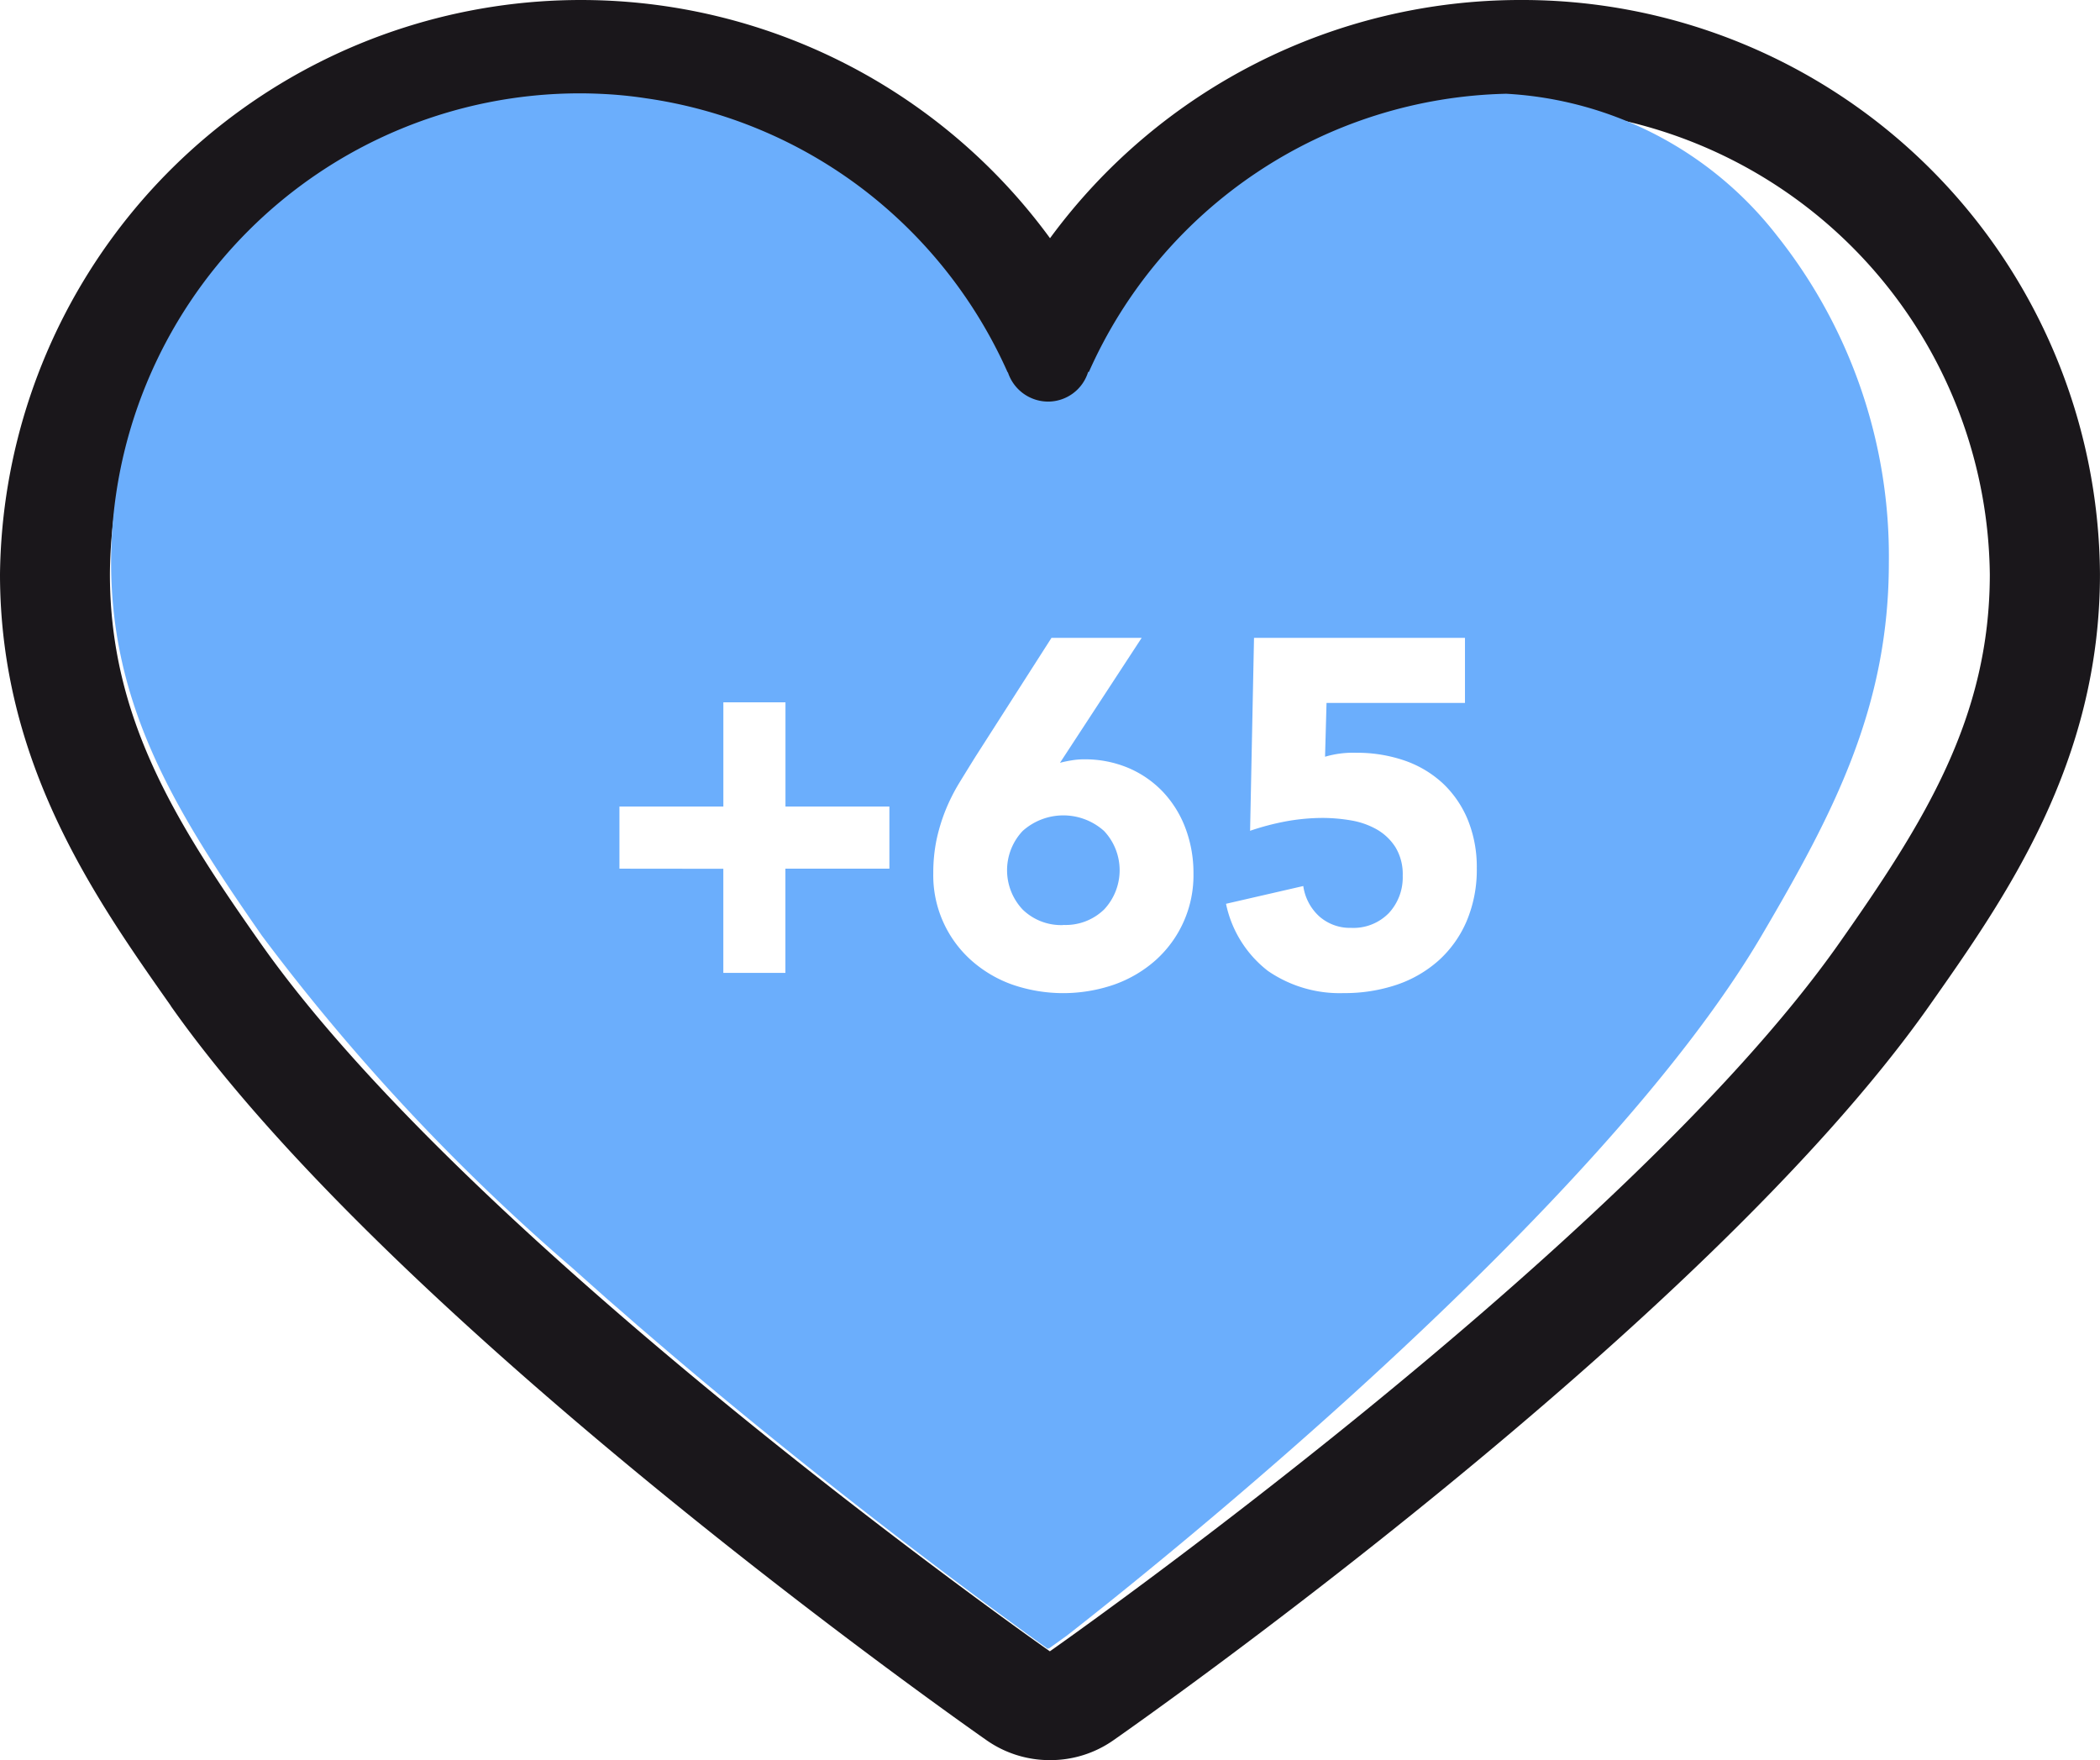
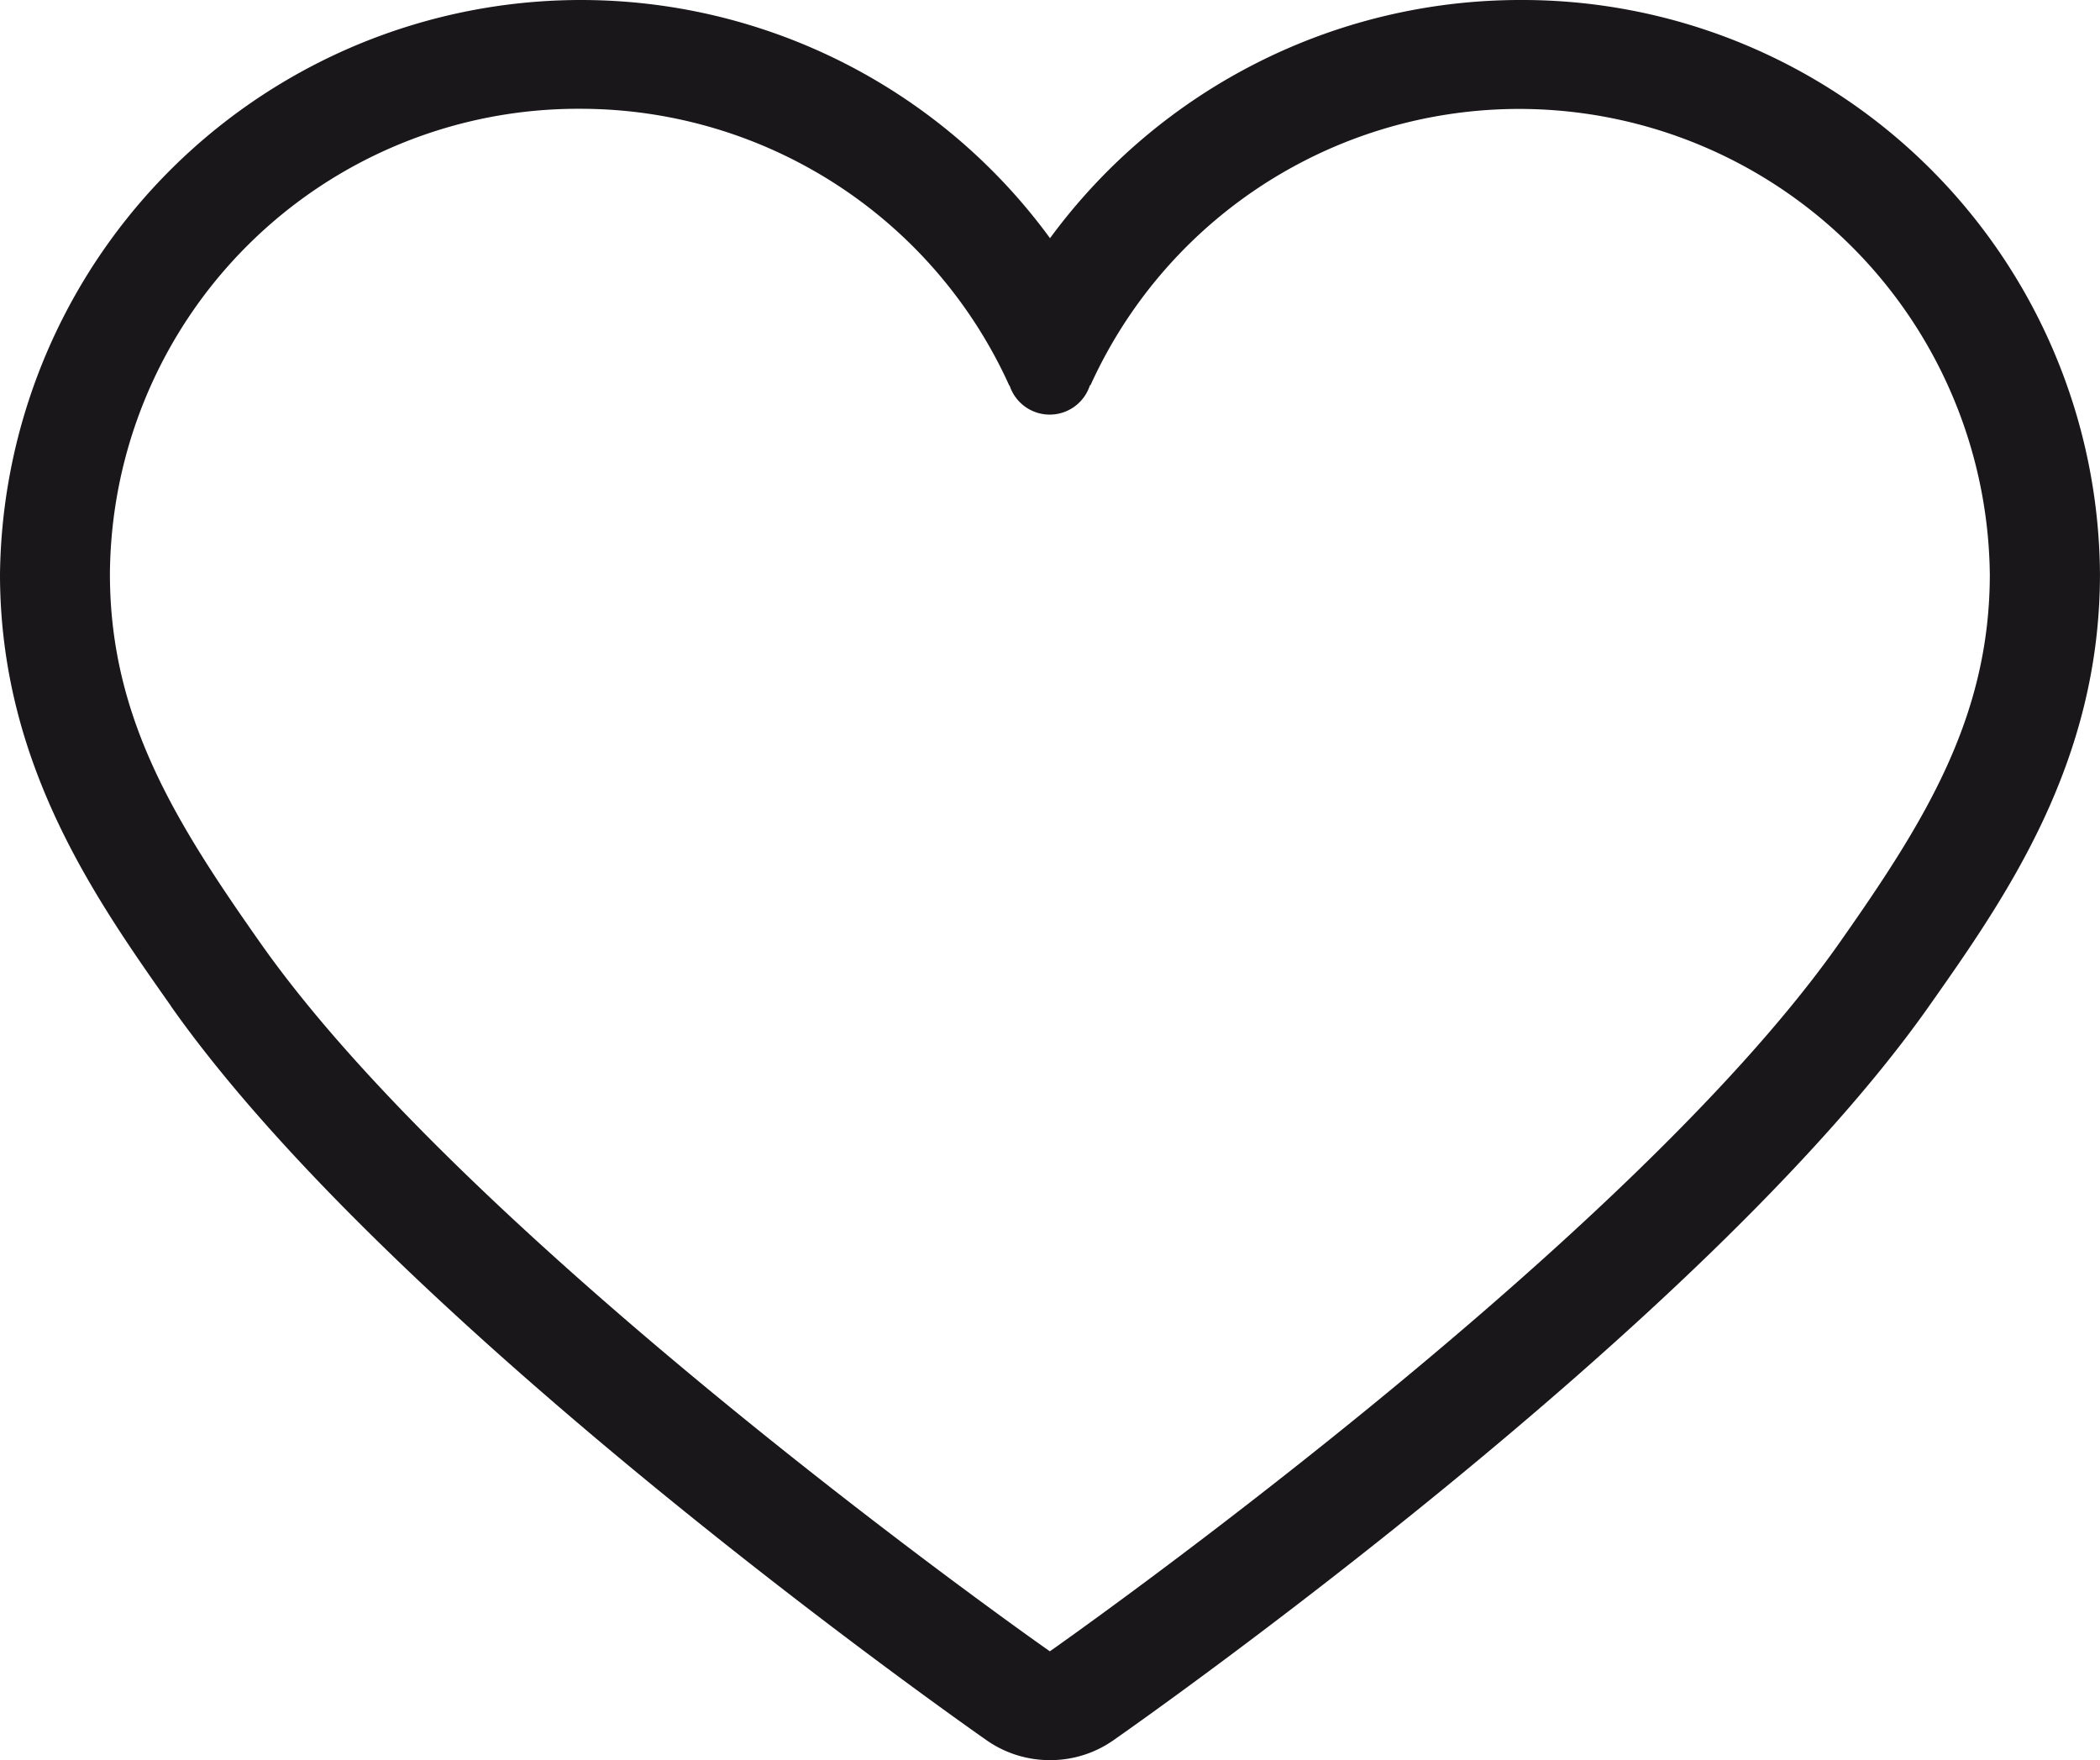
<svg xmlns="http://www.w3.org/2000/svg" width="56.701" height="47.519" viewBox="0 0 56.701 47.519">
  <g id="majors65" transform="translate(0 -0.48)">
    <g id="Group_3" data-name="Group 3">
      <path id="Fill_1" data-name="Fill 1" d="M28.351,47.519a2.971,2.971,0,0,1-1.713-.537c-.649-.453-15.953-11.2-22.027-19.824l0-.005C2.555,24.233,0,20.6,0,15.5A15.687,15.687,0,0,1,28.351,6.431,15.757,15.757,0,0,1,41.043,0,15.6,15.6,0,0,1,56.7,15.5c0,5.107-2.557,8.74-4.612,11.659C46,35.807,30.711,46.53,30.063,46.982A2.965,2.965,0,0,1,28.351,47.519ZM15.659,2.937A12.641,12.641,0,0,0,2.968,15.5c0,3.877,1.768,6.7,4.079,9.981,5.768,8.19,21.149,19,21.3,19.1.153-.107,15.525-10.9,21.3-19.1,2.311-3.284,4.079-6.1,4.079-9.981a12.709,12.709,0,0,0-24.282-5.1h-.015a1.14,1.14,0,0,1-2.172,0h0v.022A12.71,12.71,0,0,0,15.659,2.937Z" transform="translate(0 0.48)" fill="#1a171b" />
    </g>
-     <path id="Fill_4" data-name="Fill 4" d="M25.3,42h0c-.516-.367-5.18-3.71-10.182-7.962l-.305-.261-.148-.127-.433-.371-.249-.218-.191-.167-.081-.07-.081-.07-.006-.005c-.094-.082-.19-.165-.284-.248l-.239-.213-.129-.114-.14-.125-.379-.338a56.366,56.366,0,0,1-8.384-8.974C1.762,19.422,0,16.577,0,12.667A12.66,12.66,0,0,1,12.649,0c.288,0,.585.011.907.033.29.022.587.054.884.1A12.614,12.614,0,0,1,20.318,2.6a12.745,12.745,0,0,1,3.893,4.942V7.522a1.145,1.145,0,0,0,1.086.8,1.133,1.133,0,0,0,1.083-.8H26.4A12.641,12.641,0,0,1,37.669.011,9.948,9.948,0,0,1,44.986,3.85,13.908,13.908,0,0,1,48,12.667c0,3.91-1.488,6.755-3.433,10.066C40.17,30.217,28.16,39.8,25.8,41.642c-.248.179-.4.286-.453.325l-.025.018-.007-.006-.014-.013V42Zm6.891-20.6-2.088.48a3.08,3.08,0,0,0,1.13,1.811,3.412,3.412,0,0,0,2.049.6,4.4,4.4,0,0,0,1.43-.225,3.275,3.275,0,0,0,1.138-.661,3.04,3.04,0,0,0,.751-1.059,3.555,3.555,0,0,0,.273-1.425,3.388,3.388,0,0,0-.239-1.3,2.835,2.835,0,0,0-.671-.986,2.921,2.921,0,0,0-1.031-.619,3.938,3.938,0,0,0-1.318-.213,2.652,2.652,0,0,0-.838.107l.04-1.453h3.738V14.7H30.859l-.106,5.209a7,7,0,0,1,.964-.254,5.6,5.6,0,0,1,.992-.093,4.616,4.616,0,0,1,.771.067,2.116,2.116,0,0,1,.7.247,1.451,1.451,0,0,1,.5.48,1.4,1.4,0,0,1,.194.766A1.415,1.415,0,0,1,34.5,22.13a1.334,1.334,0,0,1-1.017.4,1.251,1.251,0,0,1-.864-.312A1.37,1.37,0,0,1,32.189,21.4Zm-6.8-6.7L23.33,17.921c-.159.256-.3.484-.432.7a5.133,5.133,0,0,0-.36.713,4.96,4.96,0,0,0-.246.793,4.439,4.439,0,0,0-.093.925A3.075,3.075,0,0,0,23.217,23.4a3.365,3.365,0,0,0,1.111.66,4.215,4.215,0,0,0,2.759,0,3.379,3.379,0,0,0,1.119-.66,3.075,3.075,0,0,0,1.018-2.345,3.415,3.415,0,0,0-.212-1.205,2.926,2.926,0,0,0-.6-.979,2.793,2.793,0,0,0-.93-.652,3.013,3.013,0,0,0-1.211-.239,1.922,1.922,0,0,0-.332.027,3.024,3.024,0,0,0-.319.067L27.826,14.7H25.393Zm-8.861,6.235v2.811h1.676V20.931h2.808V19.254H18.208V16.441H16.531v2.813H13.725v1.678Zm9.181,1.519a1.489,1.489,0,0,1-1.1-.42,1.547,1.547,0,0,1,0-2.119,1.646,1.646,0,0,1,2.2,0,1.547,1.547,0,0,1,0,2.119A1.49,1.49,0,0,1,25.712,22.451Z" transform="translate(3 3)" fill="#6baefc" />
  </g>
</svg>